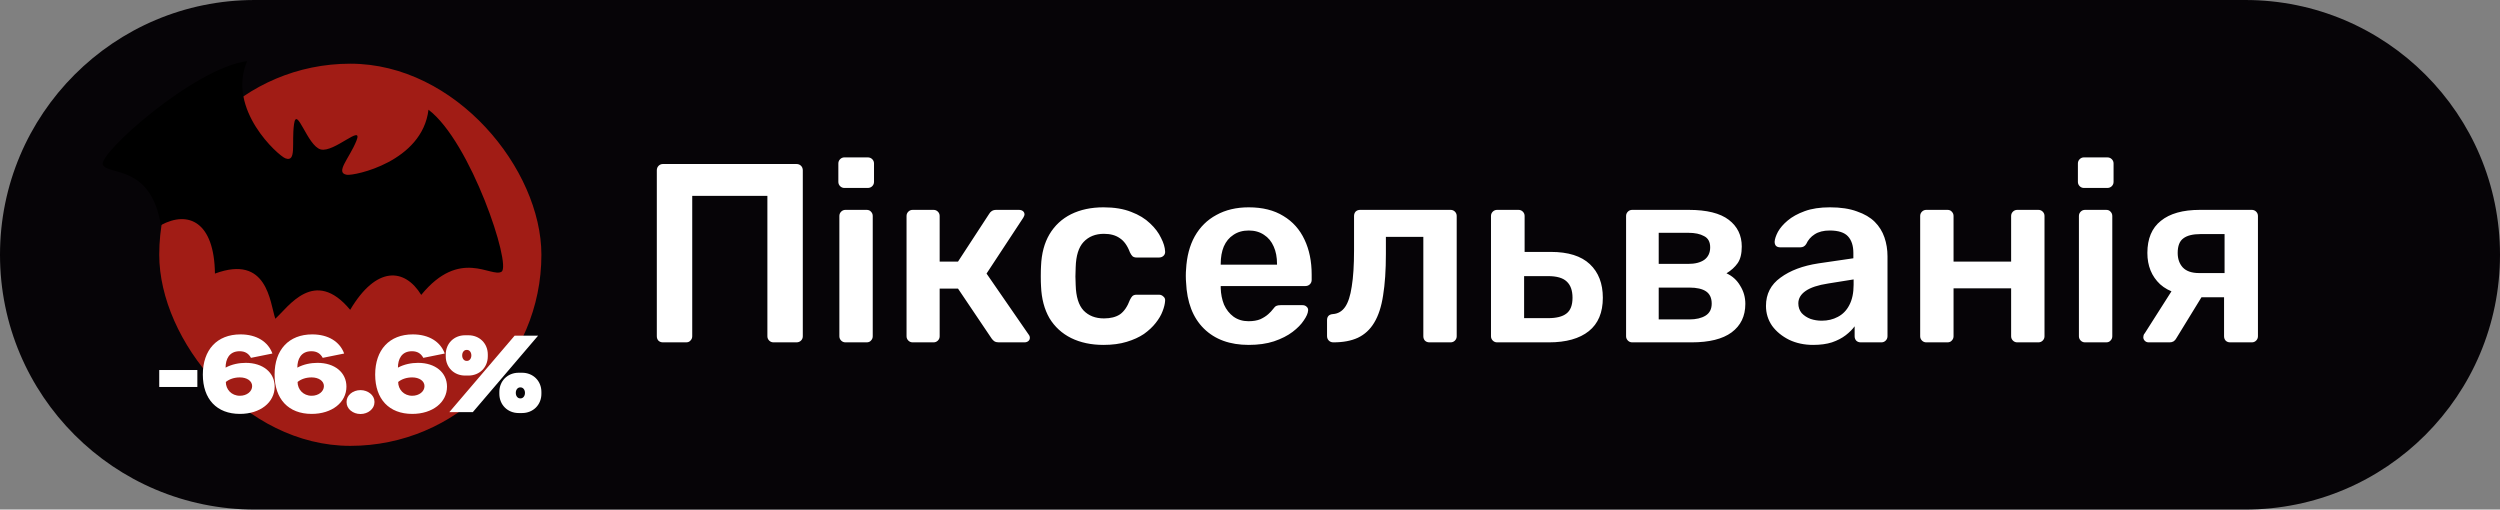
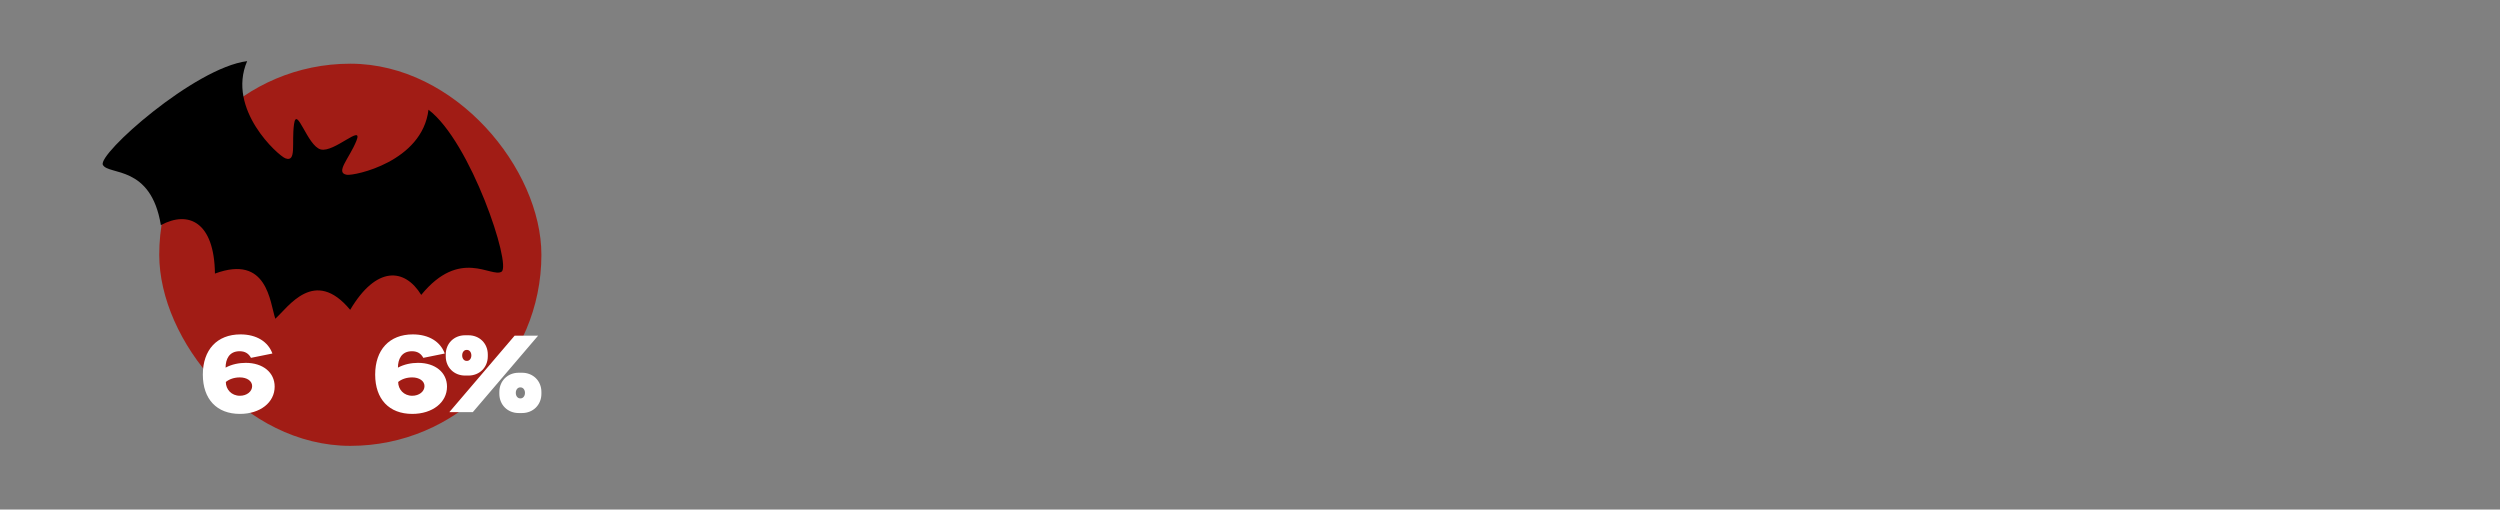
<svg xmlns="http://www.w3.org/2000/svg" width="157" height="32" viewBox="0 0 157 32" fill="none">
  <rect x="0" y="0" width="157" height="32" fill="#808080" stroke="none" />
-   <path d="M0 16C0 7.163 7.163 0 16 0H141C149.837 0 157 7.163 157 16C157 24.837 149.837 32 141 32H16C7.163 32 0 24.837 0 16Z" fill="#060407" />
  <rect x="10" y="4" width="24" height="24" rx="12" fill="#A11C15" />
-   <path d="M10 24.302V23.237H12.394V24.302H10Z" fill="white" />
  <path d="M17.107 22.201L15.761 22.473C15.618 22.207 15.394 22.057 15.05 22.057C14.384 22.057 14.167 22.569 14.167 23.087C14.556 22.876 15.012 22.787 15.431 22.787C16.516 22.787 17.249 23.394 17.249 24.281C17.249 25.277 16.337 25.993 15.065 25.993C13.614 25.993 12.738 25.066 12.738 23.524C12.738 21.969 13.629 21 15.102 21C16.12 21 16.838 21.464 17.107 22.201ZM14.182 23.988C14.182 24.452 14.534 24.854 15.065 24.854C15.499 24.854 15.835 24.588 15.835 24.247C15.835 23.919 15.499 23.701 15.065 23.701C14.706 23.701 14.399 23.81 14.182 23.988Z" fill="white" />
-   <path d="M21.613 22.201L20.267 22.473C20.125 22.207 19.9 22.057 19.556 22.057C18.89 22.057 18.673 22.569 18.673 23.087C19.062 22.876 19.519 22.787 19.938 22.787C21.023 22.787 21.756 23.394 21.756 24.281C21.756 25.277 20.843 25.993 19.571 25.993C18.12 25.993 17.244 25.066 17.244 23.524C17.244 21.969 18.135 21 19.608 21C20.626 21 21.344 21.464 21.613 22.201ZM18.688 23.988C18.688 24.452 19.04 24.854 19.571 24.854C20.005 24.854 20.342 24.588 20.342 24.247C20.342 23.919 20.005 23.701 19.571 23.701C19.212 23.701 18.905 23.81 18.688 23.988Z" fill="white" />
-   <path d="M22.641 26C22.155 26 21.766 25.673 21.766 25.27V25.216C21.766 24.827 22.155 24.499 22.641 24.499C23.112 24.499 23.516 24.827 23.516 25.216V25.27C23.516 25.673 23.112 26 22.641 26Z" fill="white" />
  <path d="M27.93 22.201L26.584 22.473C26.441 22.207 26.217 22.057 25.873 22.057C25.207 22.057 24.99 22.569 24.99 23.087C25.379 22.876 25.835 22.787 26.254 22.787C27.339 22.787 28.072 23.394 28.072 24.281C28.072 25.277 27.16 25.993 25.888 25.993C24.436 25.993 23.561 25.066 23.561 23.524C23.561 21.969 24.451 21 25.925 21C26.943 21 27.661 21.464 27.93 22.201ZM25.005 23.988C25.005 24.452 25.357 24.854 25.888 24.854C26.322 24.854 26.658 24.588 26.658 24.247C26.658 23.919 26.322 23.701 25.888 23.701C25.529 23.701 25.222 23.81 25.005 23.988Z" fill="white" />
  <path d="M29.204 23.585C28.516 23.585 27.993 23.074 27.993 22.378V22.262C27.993 21.566 28.516 21.055 29.204 21.055H29.422C30.11 21.055 30.634 21.566 30.634 22.262V22.378C30.634 23.074 30.11 23.585 29.422 23.585H29.204ZM28.217 25.884L32.317 21.082H33.791L29.691 25.884H28.217ZM29.294 22.664H29.332C29.474 22.664 29.601 22.528 29.601 22.323V22.317C29.601 22.112 29.474 21.975 29.332 21.975H29.294C29.152 21.975 29.025 22.112 29.025 22.317V22.323C29.025 22.528 29.152 22.664 29.294 22.664ZM32.571 25.939C31.883 25.939 31.359 25.427 31.359 24.731V24.615C31.359 23.919 31.883 23.408 32.571 23.408H32.788C33.476 23.408 34 23.919 34 24.615V24.731C34 25.427 33.476 25.939 32.788 25.939H32.571ZM32.661 25.018H32.698C32.84 25.018 32.968 24.881 32.968 24.677V24.67C32.968 24.465 32.84 24.329 32.698 24.329H32.661C32.519 24.329 32.392 24.465 32.392 24.67V24.677C32.392 24.881 32.519 25.018 32.661 25.018Z" fill="white" />
  <path d="M26.909 6.89C26.519 10.165 22.246 11.052 21.781 10.976C21.019 10.851 21.935 9.953 22.383 8.842C22.83 7.731 20.978 9.608 20.139 9.384C19.299 9.159 18.634 6.606 18.466 7.792C18.298 8.979 18.642 10.214 17.92 9.942C17.478 9.775 14.221 6.87 15.521 3.839C12.218 4.254 6.108 9.689 6.461 10.355C6.815 11.022 9.482 10.332 10.102 14.139C11.841 13.197 13.459 13.943 13.498 17.181C16.796 15.96 16.946 18.979 17.289 20.017C18.106 19.29 19.745 16.75 21.991 19.457C23.643 16.672 25.417 16.835 26.453 18.52C28.893 15.534 30.858 17.465 31.497 17.063C32.137 16.663 29.562 8.901 26.909 6.89Z" fill="black" />
-   <path d="M41.632 21.5C41.525 21.5 41.435 21.468 41.36 21.404C41.285 21.329 41.248 21.233 41.248 21.116V10.7C41.248 10.583 41.285 10.487 41.36 10.412C41.435 10.337 41.525 10.3 41.632 10.3H50.016C50.133 10.3 50.229 10.337 50.304 10.412C50.379 10.487 50.416 10.583 50.416 10.7V21.116C50.416 21.223 50.379 21.313 50.304 21.388C50.229 21.463 50.133 21.5 50.016 21.5H48.576C48.469 21.5 48.379 21.463 48.304 21.388C48.229 21.313 48.192 21.223 48.192 21.116V12.3H43.472V21.116C43.472 21.223 43.435 21.313 43.36 21.388C43.296 21.463 43.205 21.5 43.088 21.5H41.632ZM53.096 21.5C52.99 21.5 52.899 21.463 52.824 21.388C52.75 21.313 52.712 21.223 52.712 21.116V13.564C52.712 13.457 52.75 13.367 52.824 13.292C52.899 13.217 52.99 13.18 53.096 13.18H54.424C54.542 13.18 54.632 13.217 54.696 13.292C54.771 13.367 54.808 13.457 54.808 13.564V21.116C54.808 21.223 54.771 21.313 54.696 21.388C54.632 21.463 54.542 21.5 54.424 21.5H53.096ZM53.032 11.804C52.926 11.804 52.835 11.767 52.76 11.692C52.686 11.617 52.648 11.527 52.648 11.42V10.268C52.648 10.161 52.686 10.071 52.76 9.996C52.835 9.921 52.926 9.884 53.032 9.884H54.488C54.606 9.884 54.702 9.921 54.776 9.996C54.851 10.071 54.888 10.161 54.888 10.268V11.42C54.888 11.527 54.851 11.617 54.776 11.692C54.702 11.767 54.606 11.804 54.488 11.804H53.032ZM57.315 21.5C57.208 21.5 57.118 21.463 57.043 21.388C56.968 21.313 56.931 21.223 56.931 21.116V13.564C56.931 13.457 56.968 13.367 57.043 13.292C57.118 13.217 57.208 13.18 57.315 13.18H58.627C58.734 13.18 58.824 13.217 58.899 13.292C58.974 13.367 59.011 13.457 59.011 13.564V16.428H60.163L62.115 13.436C62.158 13.361 62.211 13.303 62.275 13.26C62.35 13.207 62.446 13.18 62.563 13.18H63.987C64.094 13.18 64.179 13.207 64.243 13.26C64.307 13.313 64.339 13.383 64.339 13.468C64.339 13.5 64.328 13.537 64.307 13.58C64.296 13.612 64.28 13.644 64.259 13.676L61.955 17.18L64.595 21.004C64.648 21.068 64.675 21.137 64.675 21.212C64.675 21.297 64.643 21.367 64.579 21.42C64.515 21.473 64.435 21.5 64.339 21.5H62.723C62.616 21.5 62.526 21.479 62.451 21.436C62.387 21.393 62.328 21.335 62.275 21.26L60.163 18.124H59.011V21.116C59.011 21.223 58.974 21.313 58.899 21.388C58.824 21.463 58.734 21.5 58.627 21.5H57.315ZM69.297 21.66C68.529 21.66 67.851 21.516 67.265 21.228C66.689 20.94 66.235 20.524 65.905 19.98C65.585 19.425 65.409 18.759 65.377 17.98C65.366 17.82 65.361 17.612 65.361 17.356C65.361 17.089 65.366 16.871 65.377 16.7C65.409 15.921 65.585 15.26 65.905 14.716C66.235 14.161 66.689 13.74 67.265 13.452C67.851 13.164 68.529 13.02 69.297 13.02C69.979 13.02 70.561 13.116 71.041 13.308C71.521 13.489 71.915 13.729 72.225 14.028C72.534 14.316 72.763 14.62 72.913 14.94C73.073 15.249 73.158 15.532 73.169 15.788C73.179 15.905 73.142 16.001 73.057 16.076C72.982 16.14 72.891 16.172 72.785 16.172H71.377C71.27 16.172 71.185 16.145 71.121 16.092C71.067 16.039 71.014 15.959 70.961 15.852C70.801 15.425 70.587 15.127 70.321 14.956C70.065 14.775 69.734 14.684 69.329 14.684C68.795 14.684 68.369 14.855 68.049 15.196C67.739 15.527 67.574 16.055 67.553 16.78C67.531 17.185 67.531 17.559 67.553 17.9C67.574 18.636 67.739 19.169 68.049 19.5C68.369 19.831 68.795 19.996 69.329 19.996C69.745 19.996 70.081 19.911 70.337 19.74C70.593 19.559 70.801 19.255 70.961 18.828C71.014 18.721 71.067 18.641 71.121 18.588C71.185 18.535 71.27 18.508 71.377 18.508H72.785C72.891 18.508 72.982 18.545 73.057 18.62C73.142 18.684 73.179 18.775 73.169 18.892C73.158 19.084 73.105 19.303 73.009 19.548C72.923 19.783 72.779 20.028 72.577 20.284C72.385 20.529 72.139 20.759 71.841 20.972C71.542 21.175 71.179 21.34 70.753 21.468C70.337 21.596 69.851 21.66 69.297 21.66ZM78.421 21.66C77.237 21.66 76.299 21.319 75.605 20.636C74.912 19.953 74.539 18.983 74.485 17.724C74.475 17.617 74.469 17.484 74.469 17.324C74.469 17.153 74.475 17.02 74.485 16.924C74.528 16.113 74.709 15.42 75.029 14.844C75.36 14.257 75.813 13.809 76.389 13.5C76.965 13.18 77.643 13.02 78.421 13.02C79.285 13.02 80.011 13.201 80.597 13.564C81.184 13.916 81.627 14.412 81.925 15.052C82.224 15.681 82.373 16.412 82.373 17.244V17.58C82.373 17.687 82.336 17.777 82.261 17.852C82.187 17.927 82.091 17.964 81.973 17.964H76.661C76.661 17.964 76.661 17.98 76.661 18.012C76.661 18.044 76.661 18.071 76.661 18.092C76.672 18.465 76.741 18.812 76.869 19.132C77.008 19.441 77.205 19.692 77.461 19.884C77.728 20.076 78.043 20.172 78.405 20.172C78.704 20.172 78.955 20.129 79.157 20.044C79.36 19.948 79.525 19.841 79.653 19.724C79.781 19.607 79.872 19.511 79.925 19.436C80.021 19.308 80.096 19.233 80.149 19.212C80.213 19.18 80.304 19.164 80.421 19.164H81.797C81.904 19.164 81.989 19.196 82.053 19.26C82.128 19.324 82.16 19.404 82.149 19.5C82.139 19.671 82.048 19.879 81.877 20.124C81.717 20.369 81.483 20.609 81.173 20.844C80.864 21.079 80.475 21.276 80.005 21.436C79.547 21.585 79.019 21.66 78.421 21.66ZM76.661 16.62H80.197V16.572C80.197 16.156 80.128 15.793 79.989 15.484C79.851 15.164 79.648 14.919 79.381 14.748C79.115 14.567 78.795 14.476 78.421 14.476C78.048 14.476 77.728 14.567 77.461 14.748C77.195 14.919 76.992 15.164 76.853 15.484C76.725 15.793 76.661 16.156 76.661 16.572V16.62ZM83.737 21.5C83.62 21.5 83.524 21.463 83.45 21.388C83.375 21.313 83.338 21.217 83.338 21.1V20.108C83.338 19.873 83.46 19.745 83.706 19.724C84.025 19.703 84.281 19.553 84.474 19.276C84.665 18.999 84.804 18.572 84.889 17.996C84.986 17.409 85.034 16.652 85.034 15.724V13.564C85.034 13.457 85.066 13.367 85.129 13.292C85.204 13.217 85.3 13.18 85.418 13.18H91.097C91.204 13.18 91.295 13.217 91.37 13.292C91.444 13.367 91.481 13.457 91.481 13.564V21.116C91.481 21.223 91.444 21.313 91.37 21.388C91.295 21.463 91.204 21.5 91.097 21.5H89.769C89.652 21.5 89.556 21.463 89.481 21.388C89.418 21.313 89.385 21.223 89.385 21.116V14.876H87.034V15.948C87.034 16.972 86.975 17.841 86.858 18.556C86.751 19.26 86.564 19.831 86.297 20.268C86.041 20.695 85.7 21.009 85.273 21.212C84.858 21.404 84.346 21.5 83.737 21.5ZM94.018 21.5C93.912 21.5 93.821 21.463 93.746 21.388C93.671 21.313 93.634 21.223 93.634 21.116V13.564C93.634 13.457 93.671 13.367 93.746 13.292C93.821 13.217 93.912 13.18 94.018 13.18H95.362C95.469 13.18 95.559 13.217 95.634 13.292C95.709 13.367 95.746 13.457 95.746 13.564V15.82H97.394C98.482 15.82 99.298 16.076 99.842 16.588C100.386 17.1 100.658 17.804 100.658 18.7C100.658 19.628 100.365 20.327 99.778 20.796C99.192 21.265 98.354 21.5 97.266 21.5H94.018ZM95.714 19.98H97.218C97.741 19.98 98.125 19.884 98.37 19.692C98.626 19.5 98.754 19.169 98.754 18.7C98.754 18.241 98.632 17.9 98.386 17.676C98.151 17.452 97.762 17.34 97.218 17.34H95.714V19.98ZM102.503 21.5C102.396 21.5 102.305 21.463 102.231 21.388C102.156 21.313 102.118 21.223 102.118 21.116V13.564C102.118 13.457 102.156 13.367 102.231 13.292C102.305 13.217 102.396 13.18 102.503 13.18H106.055C107.185 13.18 108.023 13.388 108.567 13.804C109.111 14.22 109.383 14.78 109.383 15.484C109.383 15.932 109.297 16.279 109.127 16.524C108.956 16.769 108.721 16.983 108.423 17.164C108.796 17.335 109.084 17.596 109.286 17.948C109.5 18.289 109.607 18.668 109.607 19.084C109.607 19.852 109.319 20.449 108.743 20.876C108.177 21.292 107.34 21.5 106.231 21.5H102.503ZM104.167 20.06H106.087C106.513 20.06 106.855 19.98 107.111 19.82C107.367 19.66 107.495 19.409 107.495 19.068C107.495 18.716 107.377 18.46 107.143 18.3C106.908 18.14 106.556 18.06 106.087 18.06H104.167V20.06ZM104.167 16.572H106.023C106.449 16.572 106.785 16.487 107.031 16.316C107.276 16.135 107.399 15.873 107.399 15.532C107.399 15.191 107.271 14.956 107.015 14.828C106.769 14.689 106.439 14.62 106.023 14.62H104.167V16.572ZM113.863 21.66C113.308 21.66 112.807 21.553 112.359 21.34C111.911 21.116 111.553 20.823 111.287 20.46C111.031 20.087 110.903 19.671 110.903 19.212C110.903 18.465 111.207 17.873 111.815 17.436C112.423 16.988 113.217 16.689 114.199 16.54L116.391 16.22V15.884C116.391 15.436 116.279 15.089 116.055 14.844C115.831 14.599 115.447 14.476 114.903 14.476C114.519 14.476 114.204 14.556 113.959 14.716C113.724 14.865 113.548 15.068 113.431 15.324C113.345 15.463 113.223 15.532 113.063 15.532H111.799C111.681 15.532 111.591 15.5 111.527 15.436C111.473 15.372 111.447 15.287 111.447 15.18C111.457 15.009 111.527 14.801 111.655 14.556C111.793 14.311 111.996 14.076 112.263 13.852C112.54 13.617 112.897 13.42 113.335 13.26C113.772 13.1 114.3 13.02 114.919 13.02C115.591 13.02 116.156 13.105 116.615 13.276C117.084 13.436 117.457 13.655 117.735 13.932C118.012 14.209 118.215 14.535 118.343 14.908C118.471 15.281 118.535 15.676 118.535 16.092V21.116C118.535 21.223 118.497 21.313 118.423 21.388C118.348 21.463 118.257 21.5 118.151 21.5H116.855C116.737 21.5 116.641 21.463 116.567 21.388C116.503 21.313 116.471 21.223 116.471 21.116V20.492C116.332 20.684 116.145 20.871 115.911 21.052C115.676 21.233 115.388 21.383 115.047 21.5C114.716 21.607 114.321 21.66 113.863 21.66ZM114.407 20.14C114.78 20.14 115.116 20.06 115.415 19.9C115.724 19.74 115.964 19.495 116.135 19.164C116.316 18.823 116.407 18.396 116.407 17.884V17.548L114.807 17.804C114.177 17.9 113.708 18.055 113.399 18.268C113.089 18.481 112.935 18.743 112.935 19.052C112.935 19.287 113.004 19.489 113.143 19.66C113.292 19.82 113.479 19.943 113.703 20.028C113.927 20.103 114.161 20.14 114.407 20.14ZM120.971 21.5C120.865 21.5 120.774 21.463 120.699 21.388C120.625 21.313 120.587 21.223 120.587 21.116V13.564C120.587 13.457 120.625 13.367 120.699 13.292C120.774 13.217 120.865 13.18 120.971 13.18H122.299C122.417 13.18 122.507 13.217 122.571 13.292C122.646 13.367 122.683 13.457 122.683 13.564V16.428H126.299V13.564C126.299 13.457 126.337 13.367 126.411 13.292C126.486 13.217 126.577 13.18 126.683 13.18H128.011C128.118 13.18 128.209 13.217 128.283 13.292C128.358 13.367 128.395 13.457 128.395 13.564V21.116C128.395 21.223 128.358 21.313 128.283 21.388C128.209 21.463 128.118 21.5 128.011 21.5H126.683C126.577 21.5 126.486 21.463 126.411 21.388C126.337 21.313 126.299 21.223 126.299 21.116V18.108H122.683V21.116C122.683 21.223 122.646 21.313 122.571 21.388C122.507 21.463 122.417 21.5 122.299 21.5H120.971ZM130.94 21.5C130.833 21.5 130.743 21.463 130.668 21.388C130.593 21.313 130.556 21.223 130.556 21.116V13.564C130.556 13.457 130.593 13.367 130.668 13.292C130.743 13.217 130.833 13.18 130.94 13.18H132.268C132.385 13.18 132.476 13.217 132.54 13.292C132.615 13.367 132.652 13.457 132.652 13.564V21.116C132.652 21.223 132.615 21.313 132.54 21.388C132.476 21.463 132.385 21.5 132.268 21.5H130.94ZM130.876 11.804C130.769 11.804 130.679 11.767 130.604 11.692C130.529 11.617 130.492 11.527 130.492 11.42V10.268C130.492 10.161 130.529 10.071 130.604 9.996C130.679 9.921 130.769 9.884 130.876 9.884H132.332C132.449 9.884 132.545 9.921 132.62 9.996C132.695 10.071 132.732 10.161 132.732 10.268V11.42C132.732 11.527 132.695 11.617 132.62 11.692C132.545 11.767 132.449 11.804 132.332 11.804H130.876ZM140.055 21.5C139.937 21.5 139.841 21.463 139.767 21.388C139.703 21.313 139.671 21.223 139.671 21.116V18.668H138.087V18.588C137.009 18.588 136.199 18.343 135.655 17.852C135.121 17.351 134.855 16.695 134.855 15.884C134.855 14.988 135.137 14.316 135.703 13.868C136.268 13.409 137.084 13.18 138.151 13.18H141.415C141.521 13.18 141.612 13.217 141.687 13.292C141.761 13.367 141.799 13.457 141.799 13.564V21.116C141.799 21.223 141.761 21.313 141.687 21.388C141.612 21.463 141.521 21.5 141.415 21.5H140.055ZM134.935 21.5C134.839 21.5 134.759 21.468 134.695 21.404C134.631 21.34 134.599 21.265 134.599 21.18C134.599 21.148 134.604 21.111 134.615 21.068C134.625 21.015 134.652 20.967 134.695 20.924L136.487 18.108L138.439 18.364L136.663 21.26C136.631 21.324 136.577 21.383 136.503 21.436C136.428 21.479 136.348 21.5 136.263 21.5H134.935ZM138.103 17.148H139.703V14.7H138.199C137.708 14.7 137.345 14.791 137.111 14.972C136.876 15.143 136.759 15.447 136.759 15.884C136.759 16.257 136.865 16.561 137.079 16.796C137.303 17.031 137.644 17.148 138.103 17.148Z" fill="white" />
</svg>